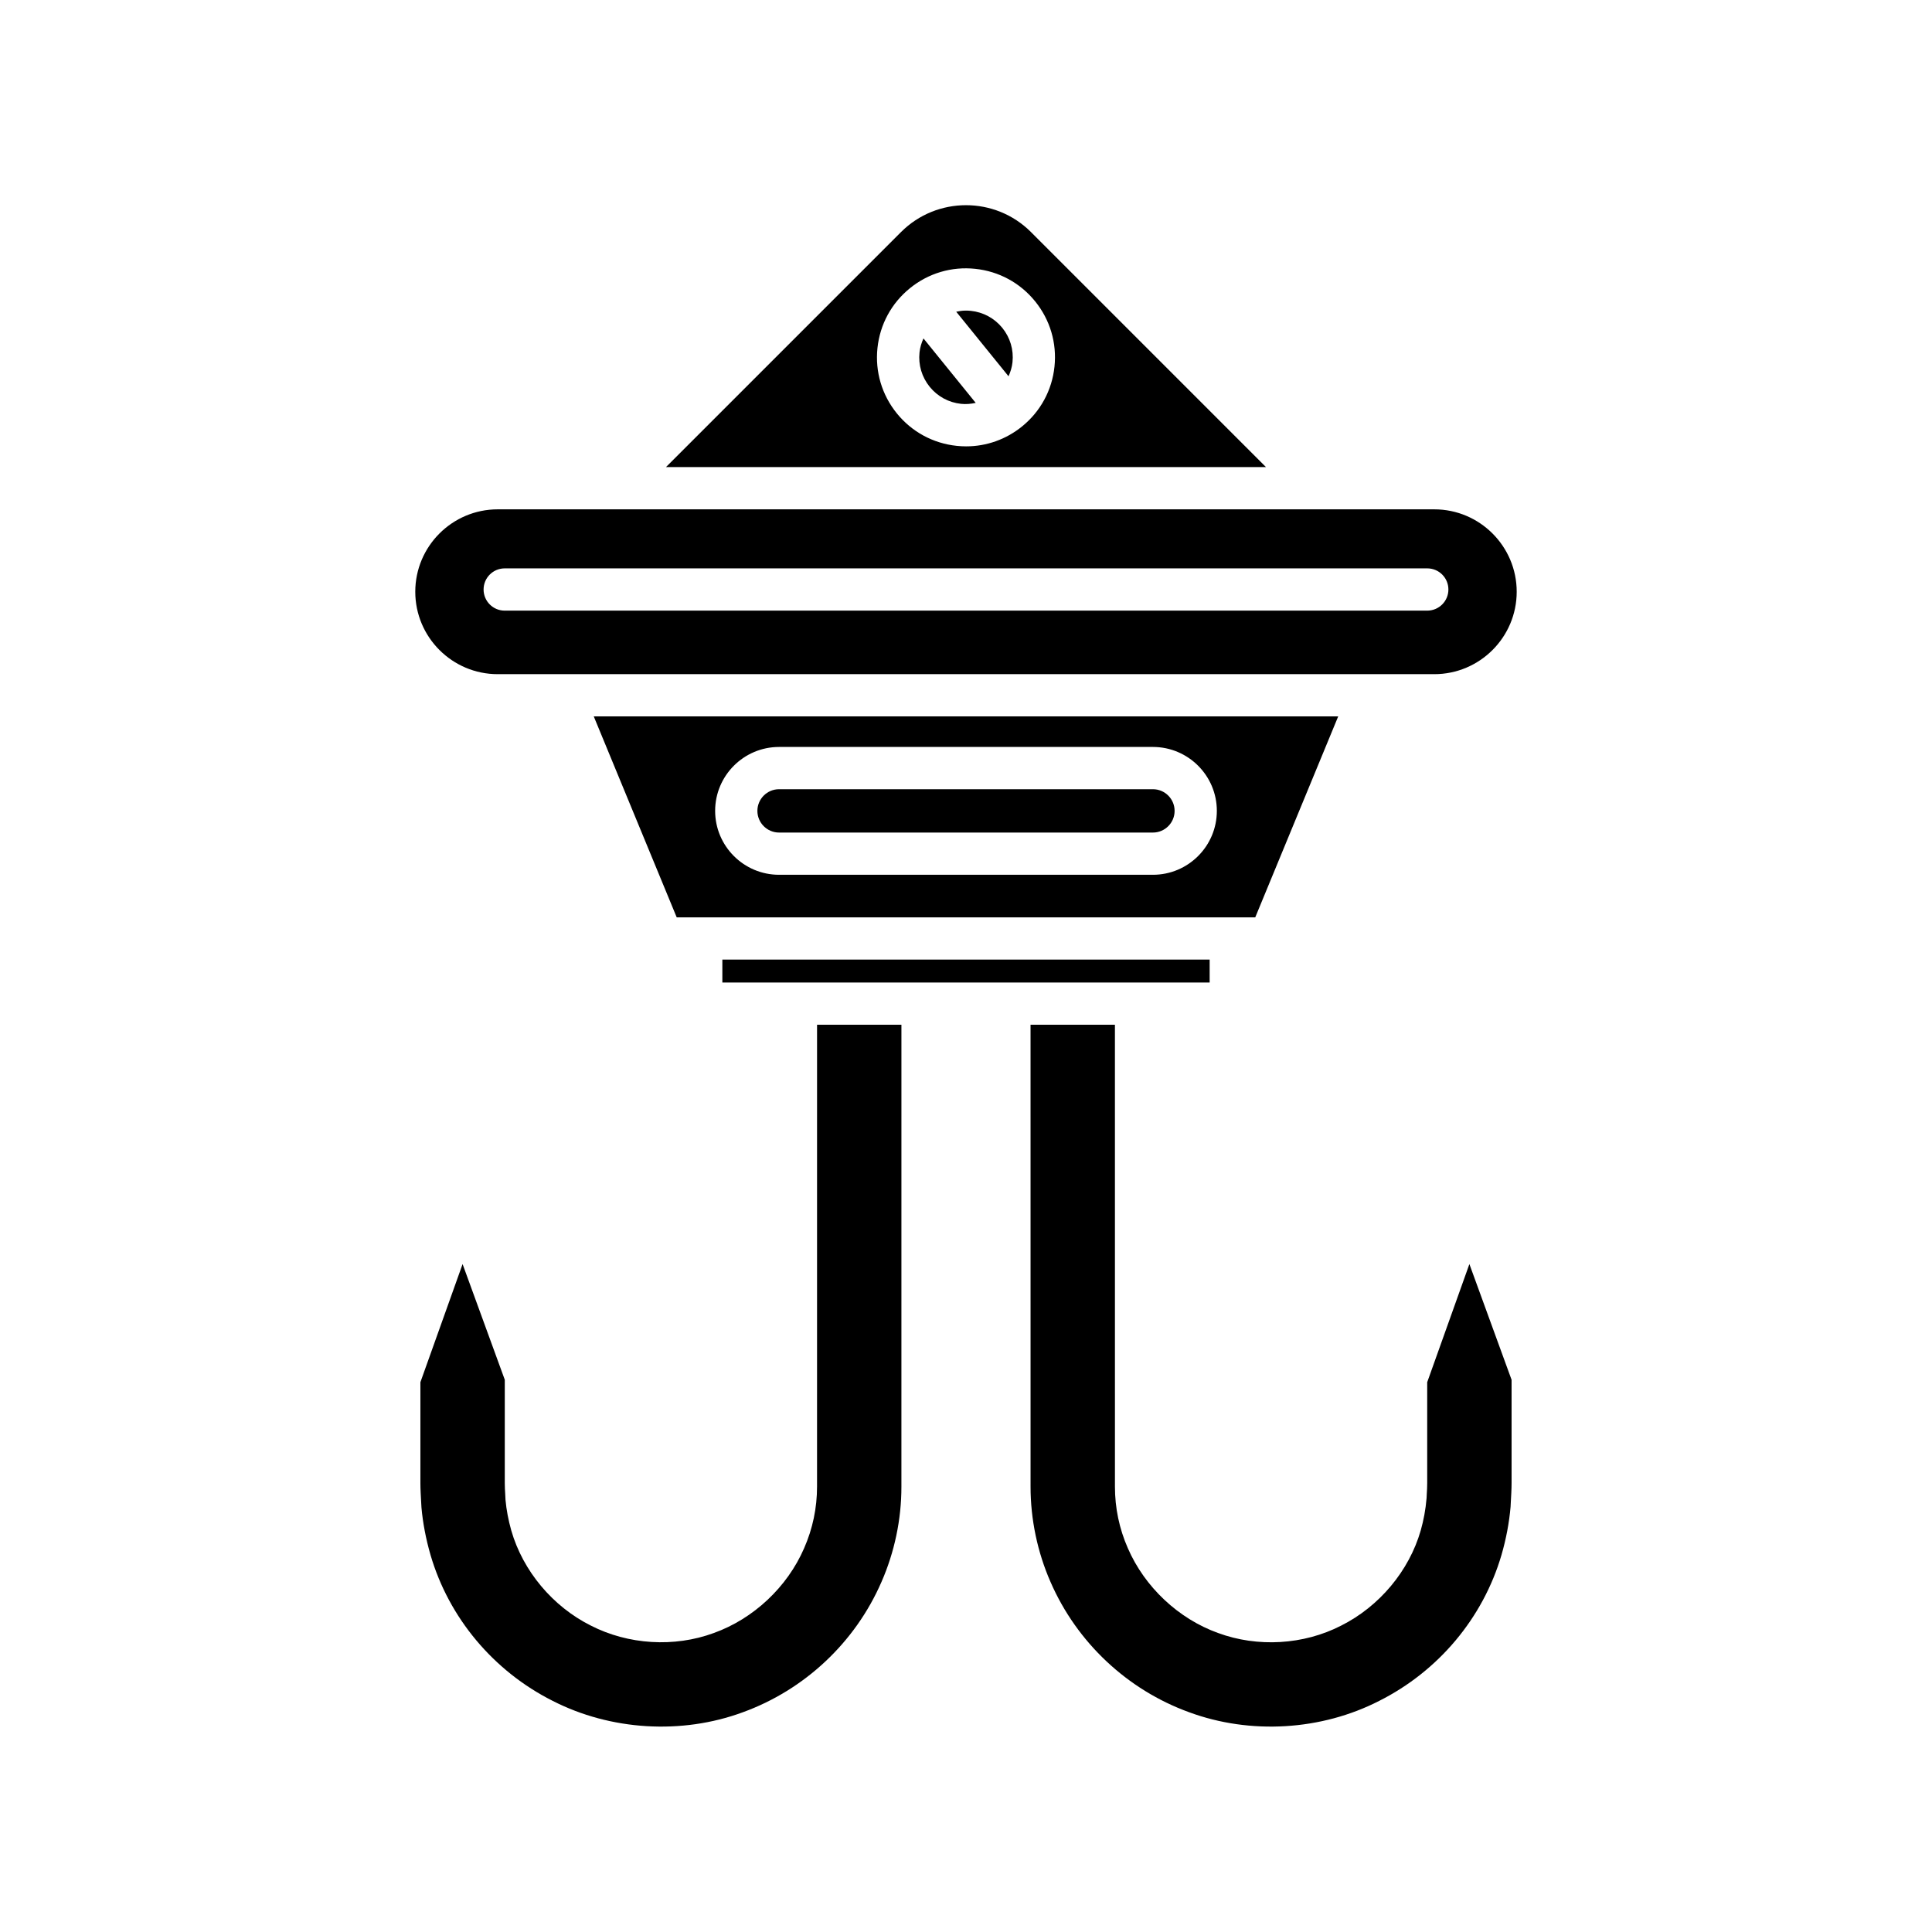
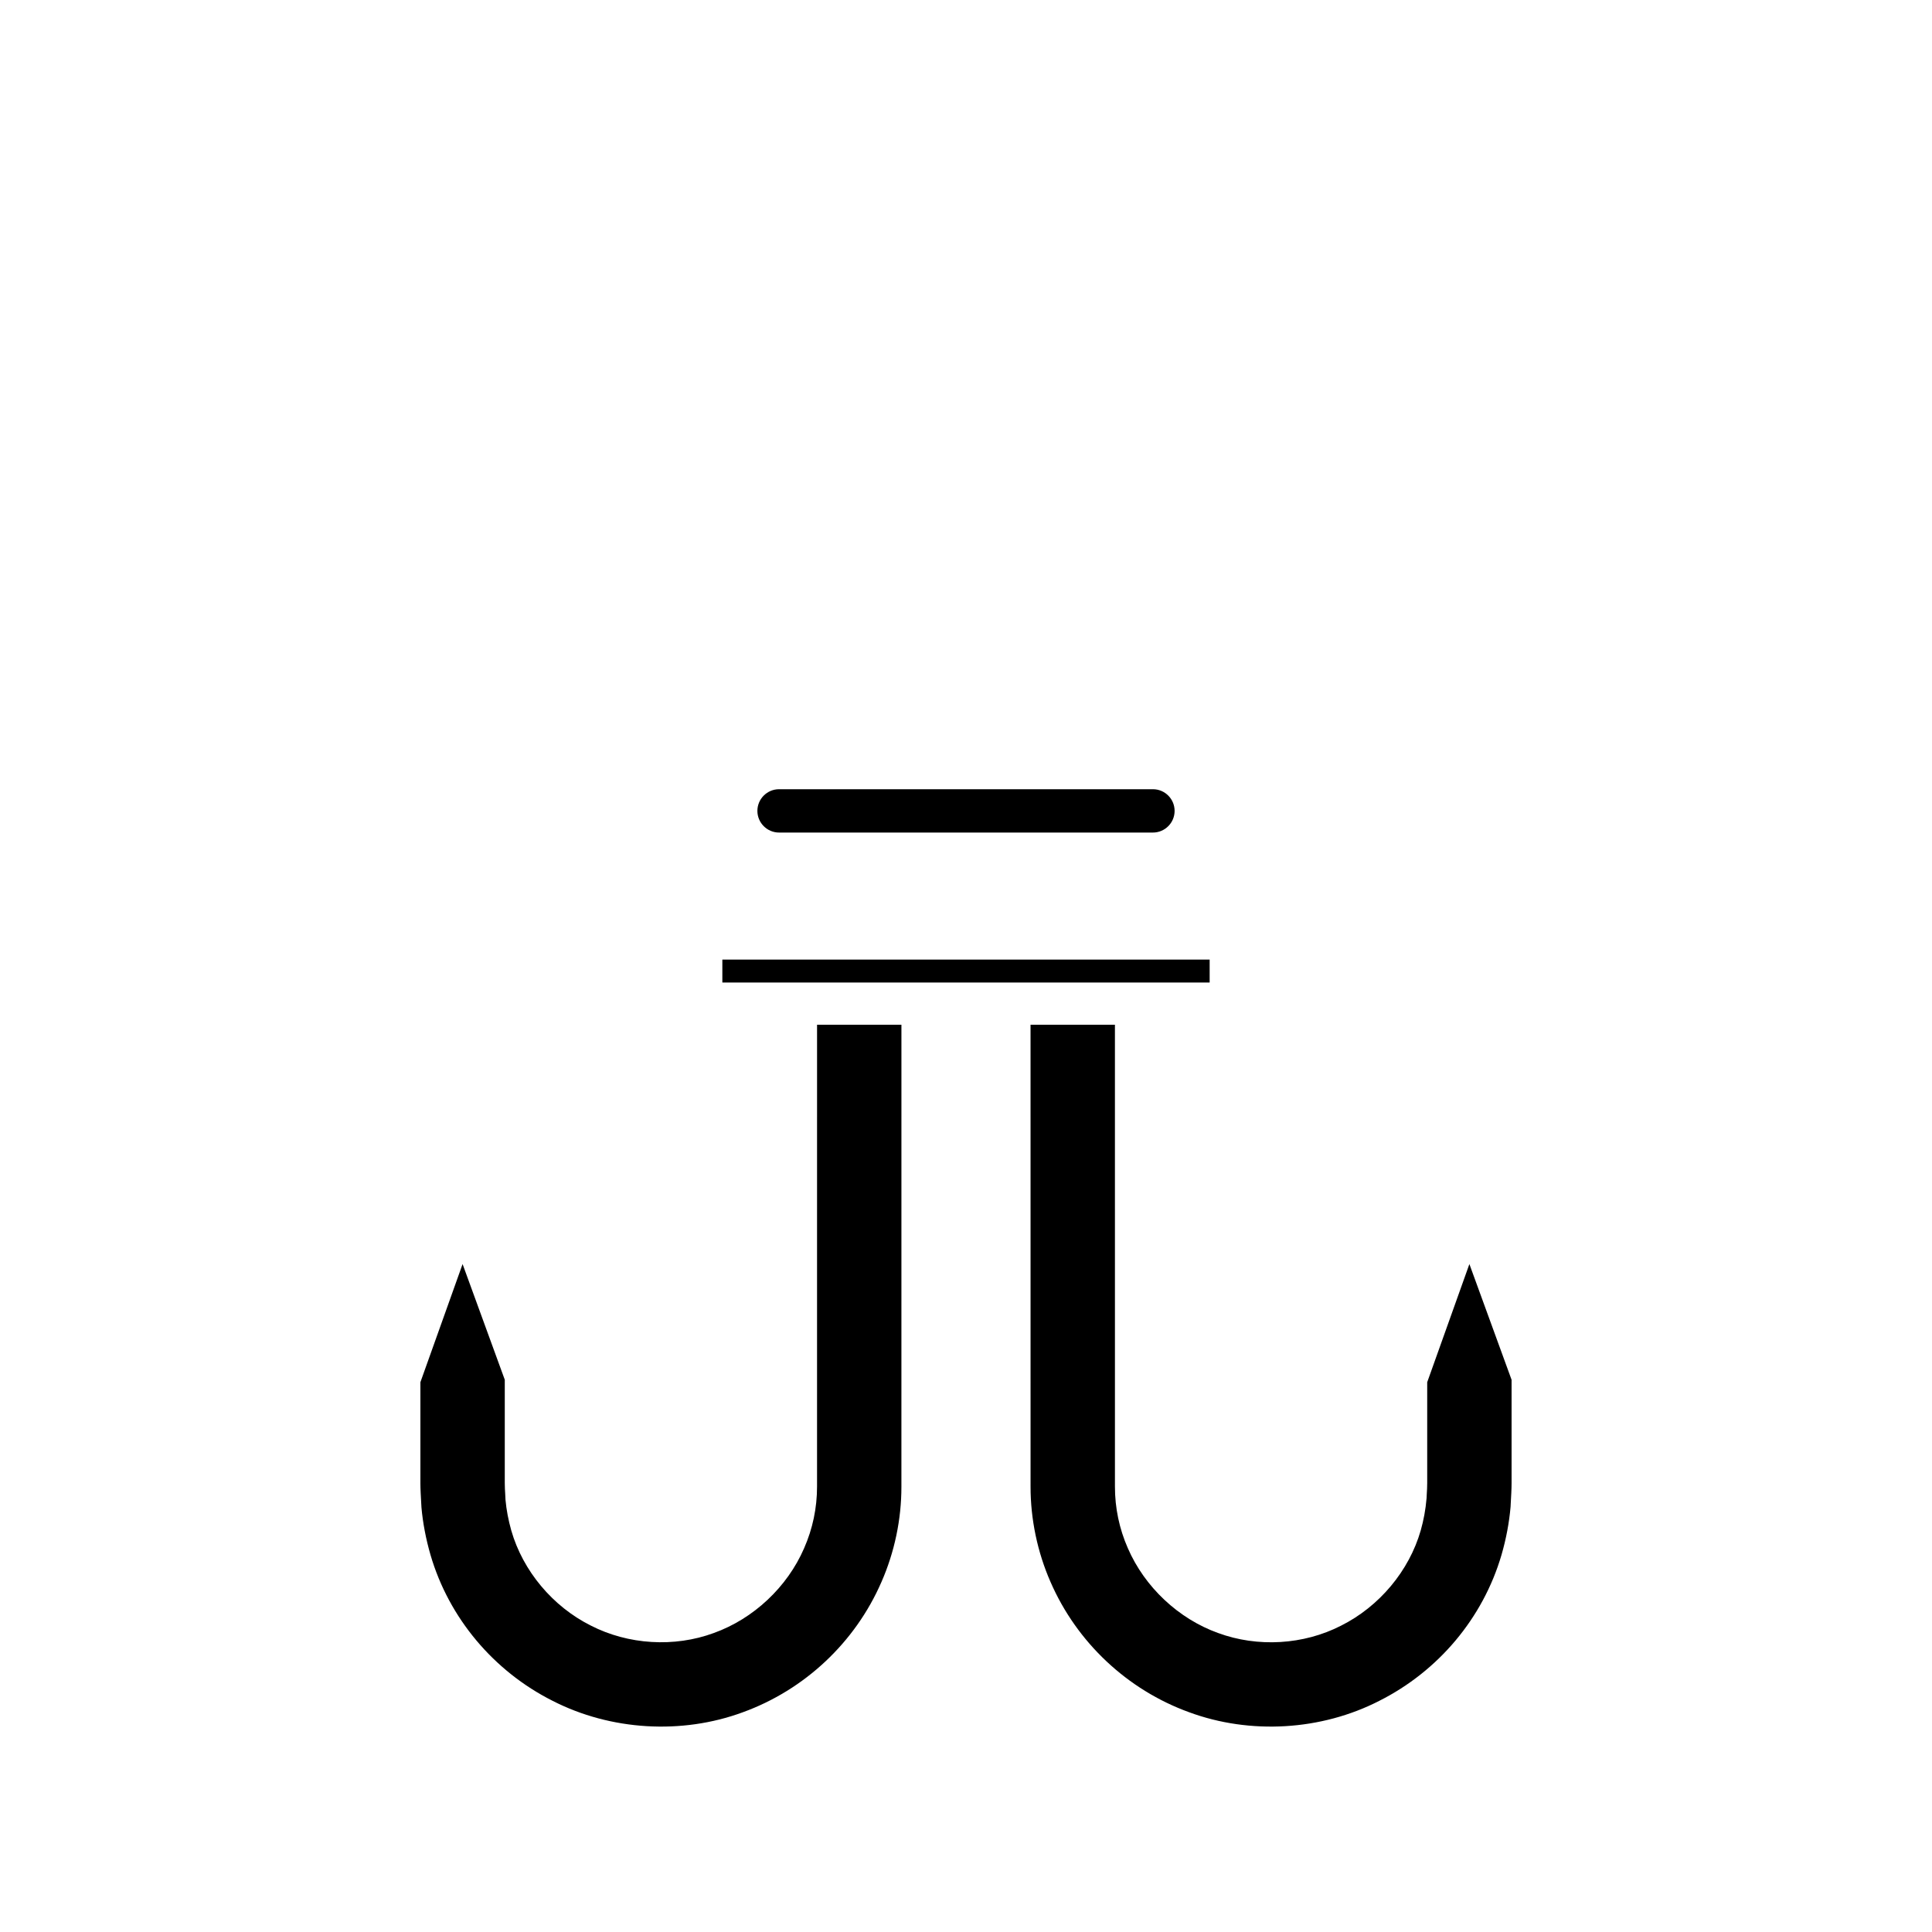
<svg xmlns="http://www.w3.org/2000/svg" fill="#000000" width="800px" height="800px" version="1.1" viewBox="144 144 512 512">
  <g>
    <path d="m266.59 478.99-11.18 31.312v26.738c-0.004 1.445 0.117 3.535 0.223 5.41l0.059 1.051c0.359 4.051 1.172 8.355 2.41 12.613 4.875 16.645 16.664 30.723 32.34 38.621 15.391 7.879 34.215 9.008 50.387 3.043 16.418-5.949 29.809-18.531 36.762-34.531 3.473-7.906 5.301-16.633 5.293-25.25l0.004-122.43h-22.359l-0.004 122.39c0.004 5.66-1.152 11.164-3.434 16.359-4.453 10.273-13.402 18.676-23.934 22.453-10.465 3.856-22.66 3.117-32.594-1.98-10.094-5.051-17.988-14.477-21.066-25.184-0.781-2.769-1.297-5.5-1.535-8.148-0.027-0.914-0.059-1.312-0.086-1.734-0.051-0.742-0.098-1.531-0.105-2.664v-27.41z" />
    <path d="m541.9 556.11c1.234-4.246 2.047-8.551 2.418-12.785l0.043-0.871c0.105-1.879 0.227-3.965 0.223-5.394v-27.402l-11.18-30.668-11.18 31.312v26.738c-0.004 1.16-0.055 1.949-0.105 2.691-0.027 0.422-0.059 0.824-0.062 1.309-0.262 3.074-0.777 5.805-1.551 8.547-3.086 10.734-10.98 20.16-21.121 25.234-9.891 5.078-22.094 5.812-32.594 1.934-10.48-3.762-19.434-12.164-23.898-22.461-2.273-5.168-3.426-10.672-3.422-16.336l-0.004-122.39h-22.363l0.004 122.42c-0.004 8.617 1.824 17.344 5.285 25.23 6.965 16.023 20.352 28.605 36.738 34.539 16.215 5.988 35.043 4.856 50.387-3.016 15.711-7.906 27.5-21.984 32.383-38.637z" />
    <path d="m335.43 398.3h129.14v6.078h-129.14z" />
-     <path d="m498.64 333.85h-197.29l21.984 53.258h153.32zm-49.102 41.977h-99.082c-9.34 0-16.938-7.598-16.938-16.938s7.598-16.938 16.938-16.938h99.082c9.34 0 16.938 7.598 16.938 16.938 0.004 9.34-7.598 16.938-16.938 16.938z" />
    <path d="m449.54 353.15h-99.082c-3.164 0-5.742 2.578-5.742 5.742s2.578 5.742 5.742 5.742h99.082c3.164 0 5.742-2.578 5.742-5.742s-2.574-5.742-5.742-5.742z" />
-     <path d="m401.29 226.38c-0.441-0.047-0.879-0.07-1.312-0.07-0.875 0-1.727 0.121-2.57 0.301l13.863 17.109c0.523-1.176 0.914-2.414 1.051-3.727 0.344-3.293-0.613-6.523-2.695-9.094-2.086-2.566-5.047-4.172-8.336-4.519z" />
-     <path d="m417.22 205.5c-9.496-9.496-24.949-9.496-34.445 0l-62.281 62.281h159zm-2.379 51.523c-4.238 3.434-9.422 5.266-14.805 5.266-0.832 0-1.664-0.043-2.5-0.133-6.266-0.656-11.902-3.715-15.867-8.609s-5.789-11.039-5.133-17.305c0.656-6.269 3.715-11.902 8.609-15.867 4.894-3.969 11.039-5.797 17.305-5.133 6.269 0.656 11.902 3.715 15.867 8.609 3.965 4.894 5.789 11.039 5.133 17.305-0.652 6.266-3.711 11.902-8.609 15.867z" />
-     <path d="m387.68 237.41c-0.344 3.293 0.613 6.519 2.695 9.094 2.082 2.57 5.043 4.176 8.332 4.519 1.316 0.141 2.609 0.012 3.867-0.254l-13.848-17.086c-0.52 1.172-0.91 2.41-1.047 3.727z" />
-     <path d="m275.89 322.66h17.129 0.023 231.06c12.043 0 21.84-9.797 21.84-21.84 0-12.043-9.797-21.84-21.84-21.84h-248.21c-12.043 0-21.84 9.797-21.84 21.84 0 12.043 9.797 21.84 21.84 21.84zm1.863-28.035h244.49c3.09 0 5.598 2.508 5.598 5.598s-2.508 5.598-5.598 5.598l-244.49 0.004c-3.09 0-5.598-2.508-5.598-5.598 0-3.094 2.508-5.602 5.598-5.602z" />
  </g>
</svg>